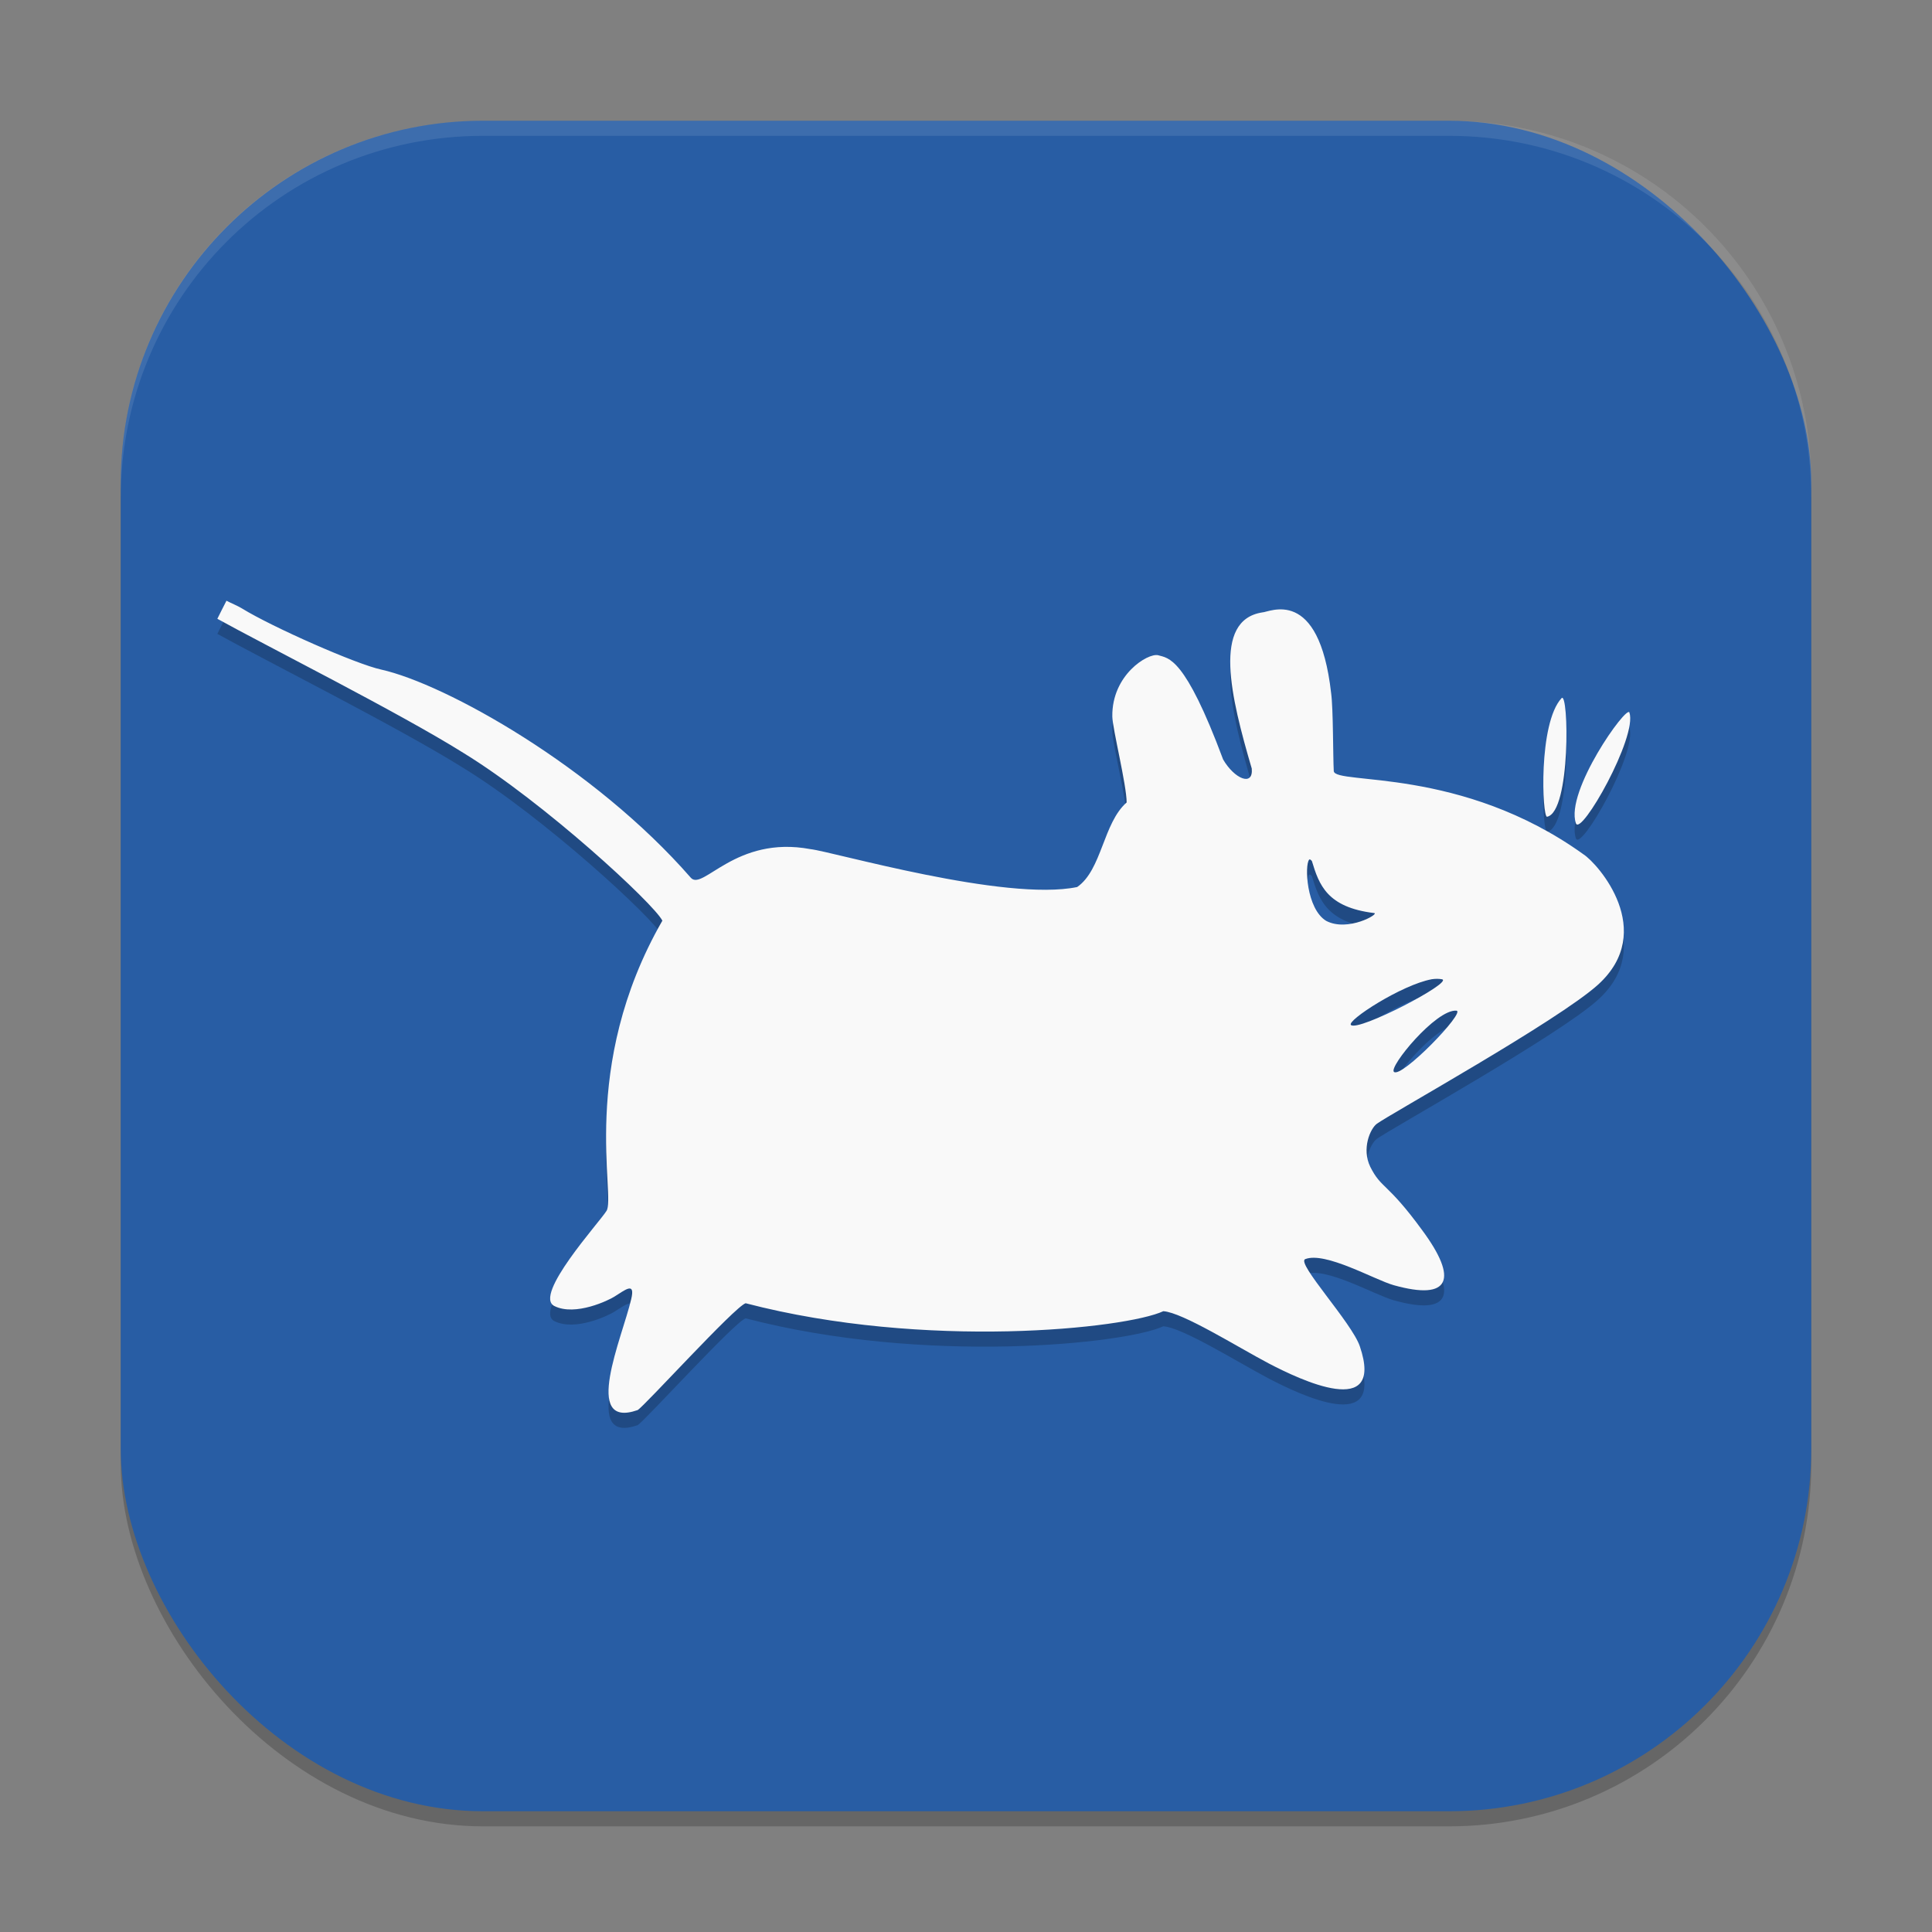
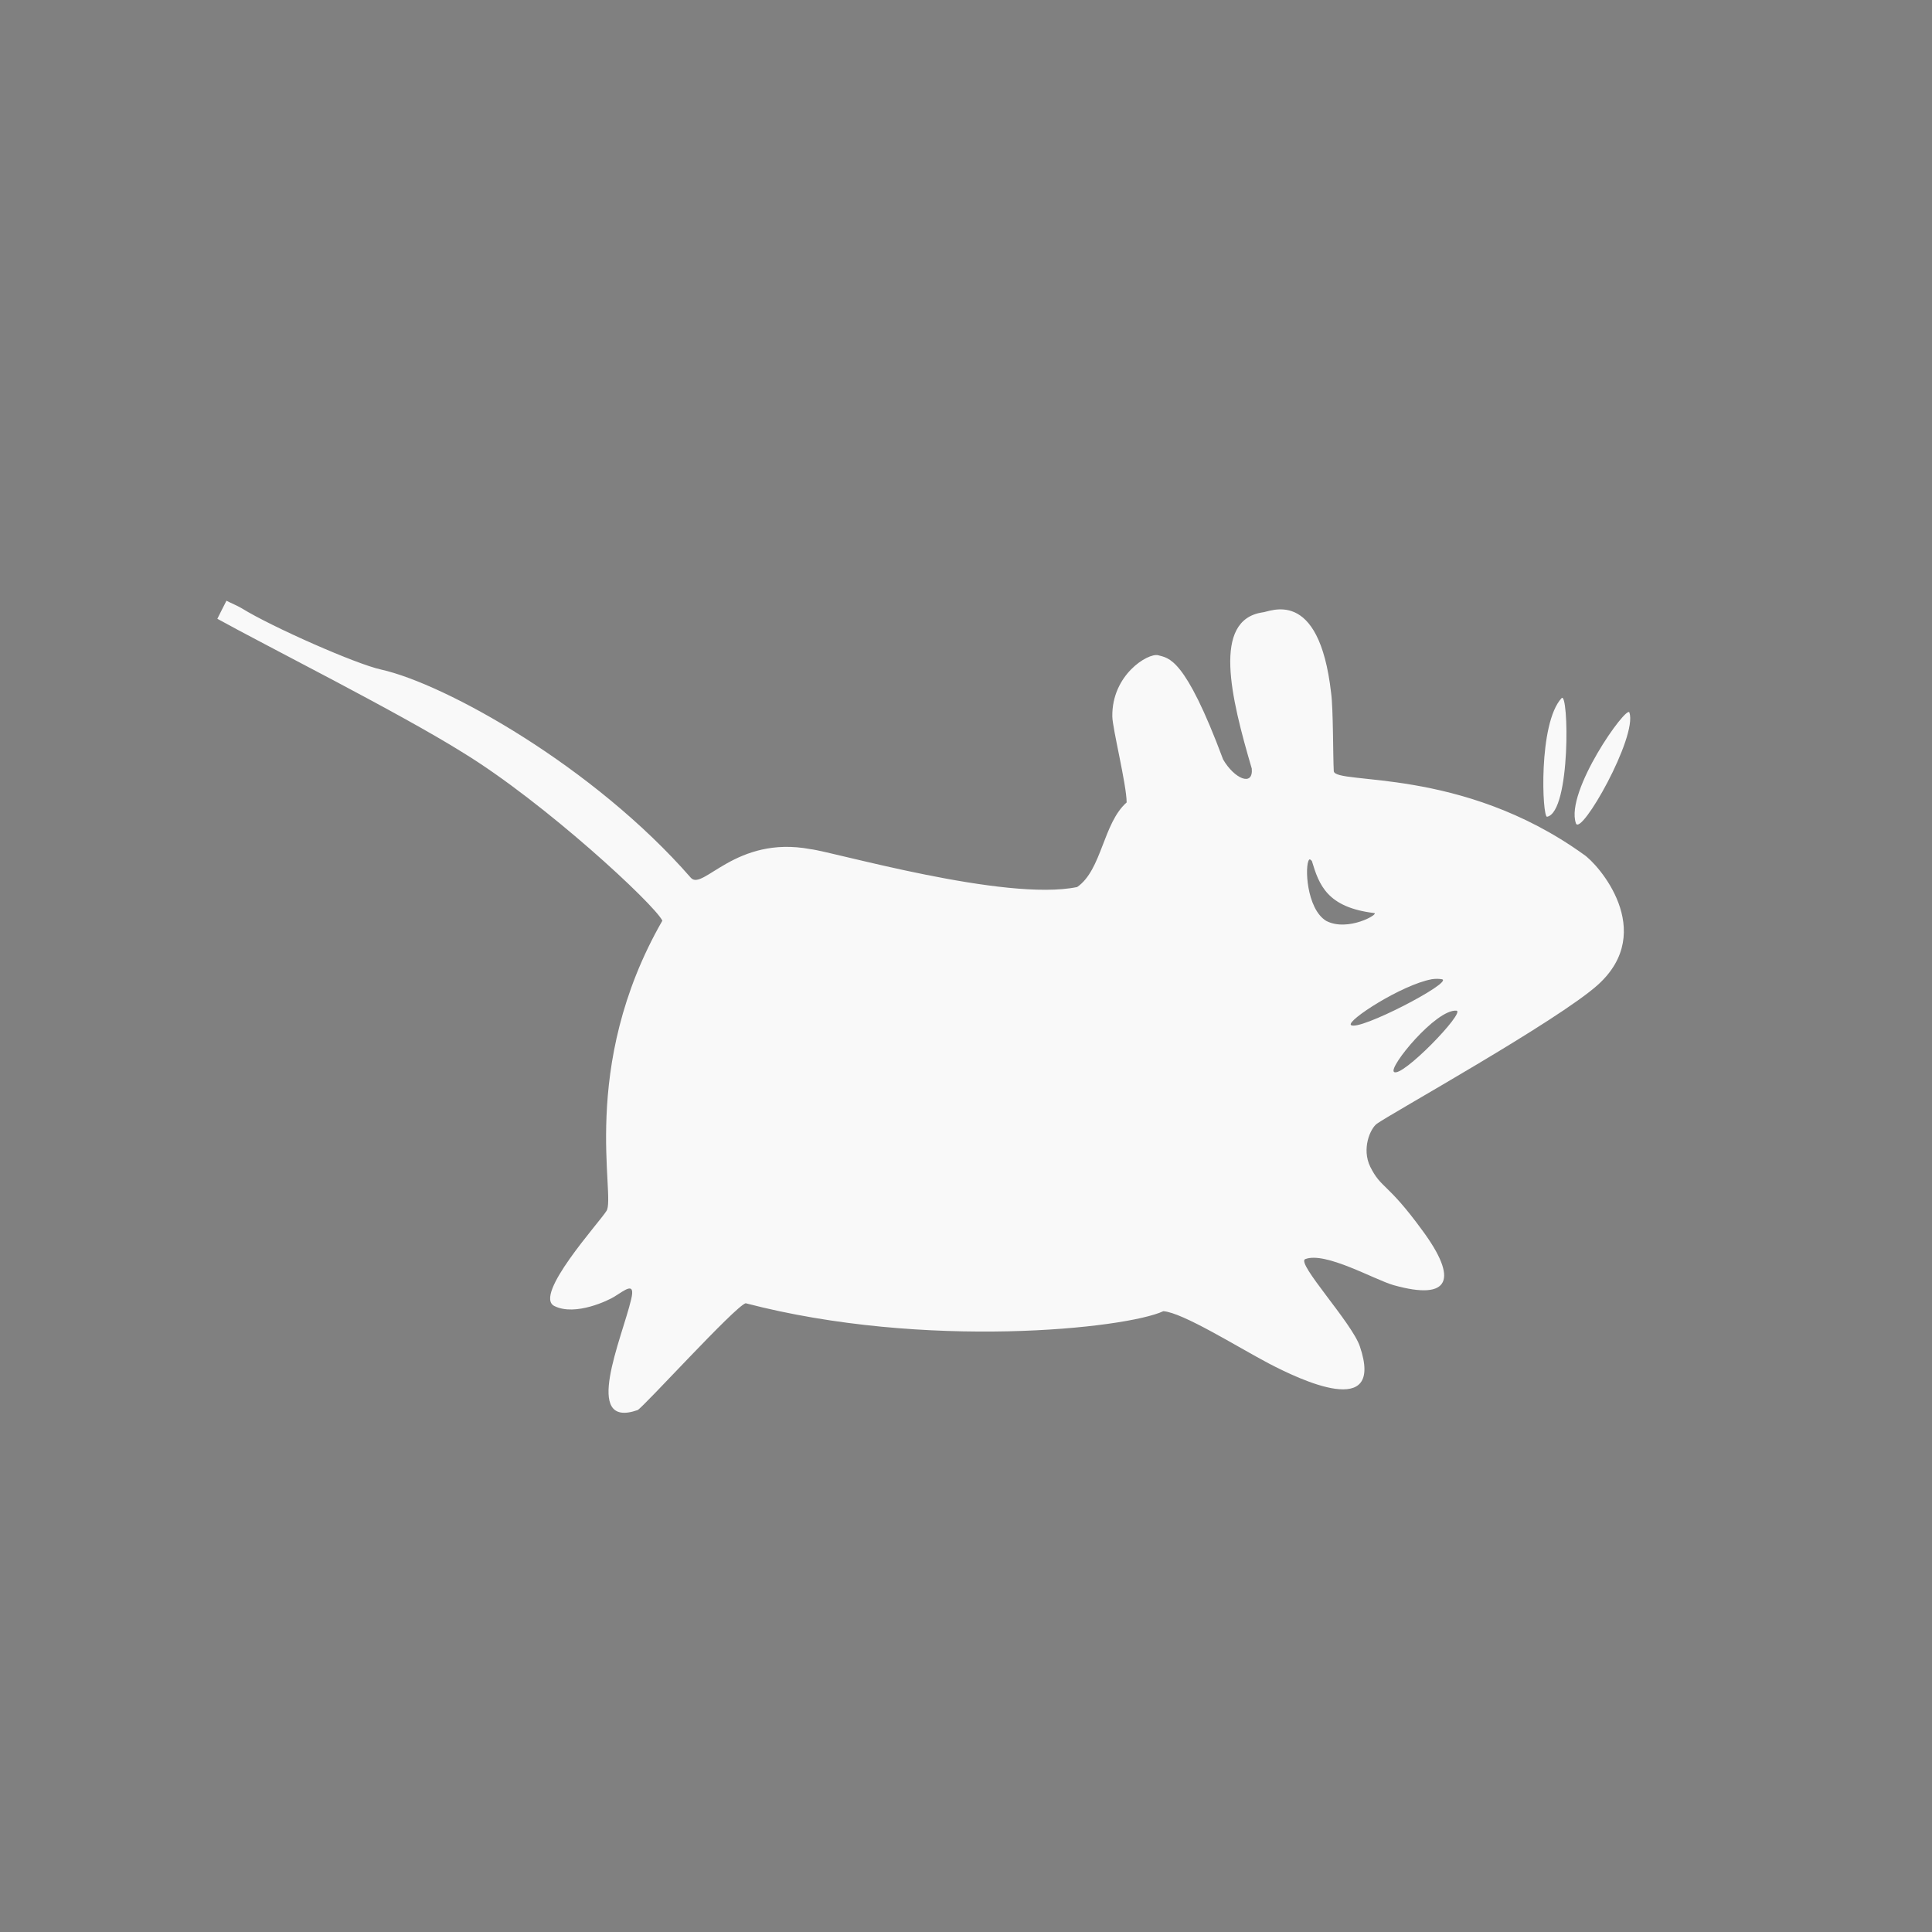
<svg xmlns="http://www.w3.org/2000/svg" xmlns:ns1="http://www.inkscape.org/namespaces/inkscape" xmlns:ns2="http://sodipodi.sourceforge.net/DTD/sodipodi-0.dtd" width="128" height="128" viewBox="0 0 128 128" version="1.1" id="svg5" ns1:version="1.3.2 (091e20ef0f, 2023-11-25, custom)" ns2:docname="desktop-environment-xfce.svg">
  <rect x="0" y="0" width="128" height="128" fill="#808080" stroke="none" />
  <ns2:namedview id="namedview7" pagecolor="#ffffff" bordercolor="#000000" borderopacity="0.25" ns1:showpageshadow="2" ns1:pageopacity="0.0" ns1:pagecheckerboard="0" ns1:deskcolor="#d1d1d1" ns1:document-units="px" showgrid="false" ns1:zoom="6.1640625" ns1:cx="64" ns1:cy="64" ns1:window-width="1920" ns1:window-height="984" ns1:window-x="0" ns1:window-y="31" ns1:window-maximized="1" ns1:current-layer="svg5" />
  <defs id="defs2" />
-   <rect style="opacity:0.2;fill:#000000;stroke-width:8;stroke-linecap:square" id="rect234" width="112" height="112" x="8" y="9" ry="24" />
-   <rect style="fill:#285da4;fill-opacity:1;stroke-width:8;stroke-linecap:square" id="rect396" width="112" height="112" x="8" y="8" ry="24" />
-   <path style="opacity:0.2;fill:#000000;stroke-width:4" d="m 15.004,40.799 c -0.204,0.4 -0.408,0.797 -0.604,1.197 3.104,1.724 12.048,6.219 16.294,8.881 5.366,3.286 12.619,9.99 13.19,11.119 -5.581,9.72 -3.049,18.322 -3.708,19.238 -0.475,0.764 -4.861,5.581 -3.449,6.293 1.402,0.701 3.631,-0.4 3.967,-0.615 0.701,-0.43 1.424,-1.057 1.12,0.182 -0.593,2.533 -3.286,8.622 0.43,7.328 0.452,-0.259 6.434,-6.853 7.157,-7.079 11.899,3.104 25.208,1.68 27.672,0.527 1.283,0.086 4.914,2.37 6.983,3.46 2.069,1.079 7.706,3.783 6.037,-1.131 -0.519,-1.553 -4.224,-5.518 -3.622,-5.777 1.324,-0.527 4.602,1.368 5.863,1.724 3.771,1.057 4.279,-0.408 1.898,-3.631 -2.351,-3.222 -2.704,-2.726 -3.449,-4.213 -0.582,-1.197 0,-2.522 0.43,-2.844 0.764,-0.582 12.026,-6.834 14.667,-9.226 3.912,-3.556 0,-7.995 -0.96,-8.622 -8.114,-5.841 -16.446,-4.591 -16.554,-5.518 -0.055,-1.057 -0.033,-4.105 -0.174,-5.162 -0.808,-7.157 -4.116,-5.355 -4.569,-5.355 -3.308,0.519 -2.091,5.581 -0.69,10.346 0.108,1.217 -1.153,0.679 -1.898,-0.604 -2.544,-6.823 -3.611,-6.704 -4.312,-6.908 -0.679,-0.152 -3.071,1.305 -3.029,4.064 0.011,0.786 0.949,4.538 0.949,5.692 -1.562,1.368 -1.639,4.472 -3.278,5.603 -4.773,0.99 -16.242,-2.359 -17.674,-2.511 -4.958,-0.927 -7.124,2.792 -7.921,1.898 C 39.338,51.782 29.508,46.309 25.251,45.36 23.601,45.004 18.031,42.545 16.025,41.307 15.702,41.114 15.335,40.973 14.979,40.788 m 88.479,6.467 c -1.553,1.669 -1.283,7.91 -0.96,7.857 1.584,-0.323 1.435,-8.36 0.96,-7.857 m 4.494,0.949 c -0.182,-0.508 -4.268,5.228 -3.545,7.339 0.323,0.916 4.094,-5.733 3.545,-7.339 m -21.219,9.753 c 0.055,-0.055 0.119,0.022 0.182,0.086 0.475,1.573 1.001,3.071 4.127,3.449 0.367,0.044 -1.735,1.272 -3.178,0.519 -1.316,-0.797 -1.435,-3.697 -1.131,-4.053 m 8.106,7.921 c 0.29,-0.044 0.497,-0.033 0.701,0 0.764,0.193 -5.545,3.482 -6.037,3.029 -0.301,-0.29 3.363,-2.662 5.347,-3.029 m 1.639,2.08 c 0.657,0.055 -3.653,4.516 -4.138,4.053 -0.356,-0.323 2.792,-4.16 4.138,-4.053" id="path2" />
  <path style="fill:#f9f9f9;stroke-width:4" d="m 15.004,39.799 c -0.204,0.4 -0.408,0.797 -0.604,1.197 3.104,1.724 12.048,6.219 16.294,8.881 5.366,3.286 12.619,9.99 13.19,11.119 -5.581,9.72 -3.049,18.322 -3.708,19.238 -0.475,0.764 -4.861,5.581 -3.449,6.293 1.402,0.701 3.631,-0.4 3.967,-0.615 0.701,-0.43 1.424,-1.057 1.12,0.182 -0.593,2.533 -3.286,8.622 0.43,7.328 0.452,-0.259 6.434,-6.853 7.157,-7.079 11.899,3.104 25.208,1.68 27.672,0.527 1.283,0.086 4.914,2.37 6.983,3.46 2.069,1.079 7.706,3.783 6.037,-1.131 -0.519,-1.553 -4.224,-5.518 -3.622,-5.777 1.324,-0.527 4.602,1.368 5.863,1.724 3.771,1.057 4.279,-0.408 1.898,-3.631 -2.351,-3.222 -2.704,-2.726 -3.449,-4.213 -0.582,-1.197 0,-2.522 0.43,-2.844 0.764,-0.582 12.026,-6.834 14.667,-9.226 3.912,-3.556 0,-7.995 -0.96,-8.622 -8.114,-5.841 -16.446,-4.591 -16.554,-5.518 -0.055,-1.057 -0.033,-4.105 -0.174,-5.162 -0.808,-7.157 -4.116,-5.355 -4.569,-5.355 -3.308,0.519 -2.091,5.581 -0.69,10.346 0.108,1.217 -1.153,0.679 -1.898,-0.604 -2.544,-6.823 -3.611,-6.704 -4.312,-6.908 -0.679,-0.152 -3.071,1.305 -3.029,4.064 0.011,0.786 0.949,4.538 0.949,5.692 -1.562,1.368 -1.639,4.472 -3.278,5.603 -4.773,0.99 -16.242,-2.359 -17.674,-2.511 -4.958,-0.927 -7.124,2.792 -7.921,1.898 C 39.338,50.782 29.508,45.309 25.251,44.36 23.601,44.004 18.031,41.545 16.025,40.307 15.702,40.114 15.335,39.973 14.979,39.788 m 88.479,6.467 c -1.553,1.669 -1.283,7.91 -0.96,7.857 1.584,-0.323 1.435,-8.36 0.96,-7.857 m 4.494,0.949 c -0.182,-0.508 -4.268,5.228 -3.545,7.339 0.323,0.916 4.094,-5.733 3.545,-7.339 m -21.219,9.753 c 0.055,-0.055 0.119,0.022 0.182,0.086 0.475,1.573 1.001,3.071 4.127,3.449 0.367,0.044 -1.735,1.272 -3.178,0.519 -1.316,-0.797 -1.435,-3.697 -1.131,-4.053 m 8.106,7.921 c 0.29,-0.044 0.497,-0.033 0.701,0 0.764,0.193 -5.545,3.482 -6.037,3.029 -0.301,-0.29 3.363,-2.662 5.347,-3.029 m 1.639,2.08 c 0.657,0.055 -3.653,4.516 -4.138,4.053 -0.356,-0.323 2.792,-4.16 4.138,-4.053" id="path3" />
-   <path id="path1040" style="opacity:0.1;fill:#ffffff;stroke-width:8;stroke-linecap:square" d="M 32,8 C 18.704,8 8,18.704 8,32 v 1 C 8,19.704 18.704,9 32,9 h 64 c 13.296,0 24,10.704 24,24 V 32 C 120,18.704 109.296,8 96,8 Z" />
</svg>